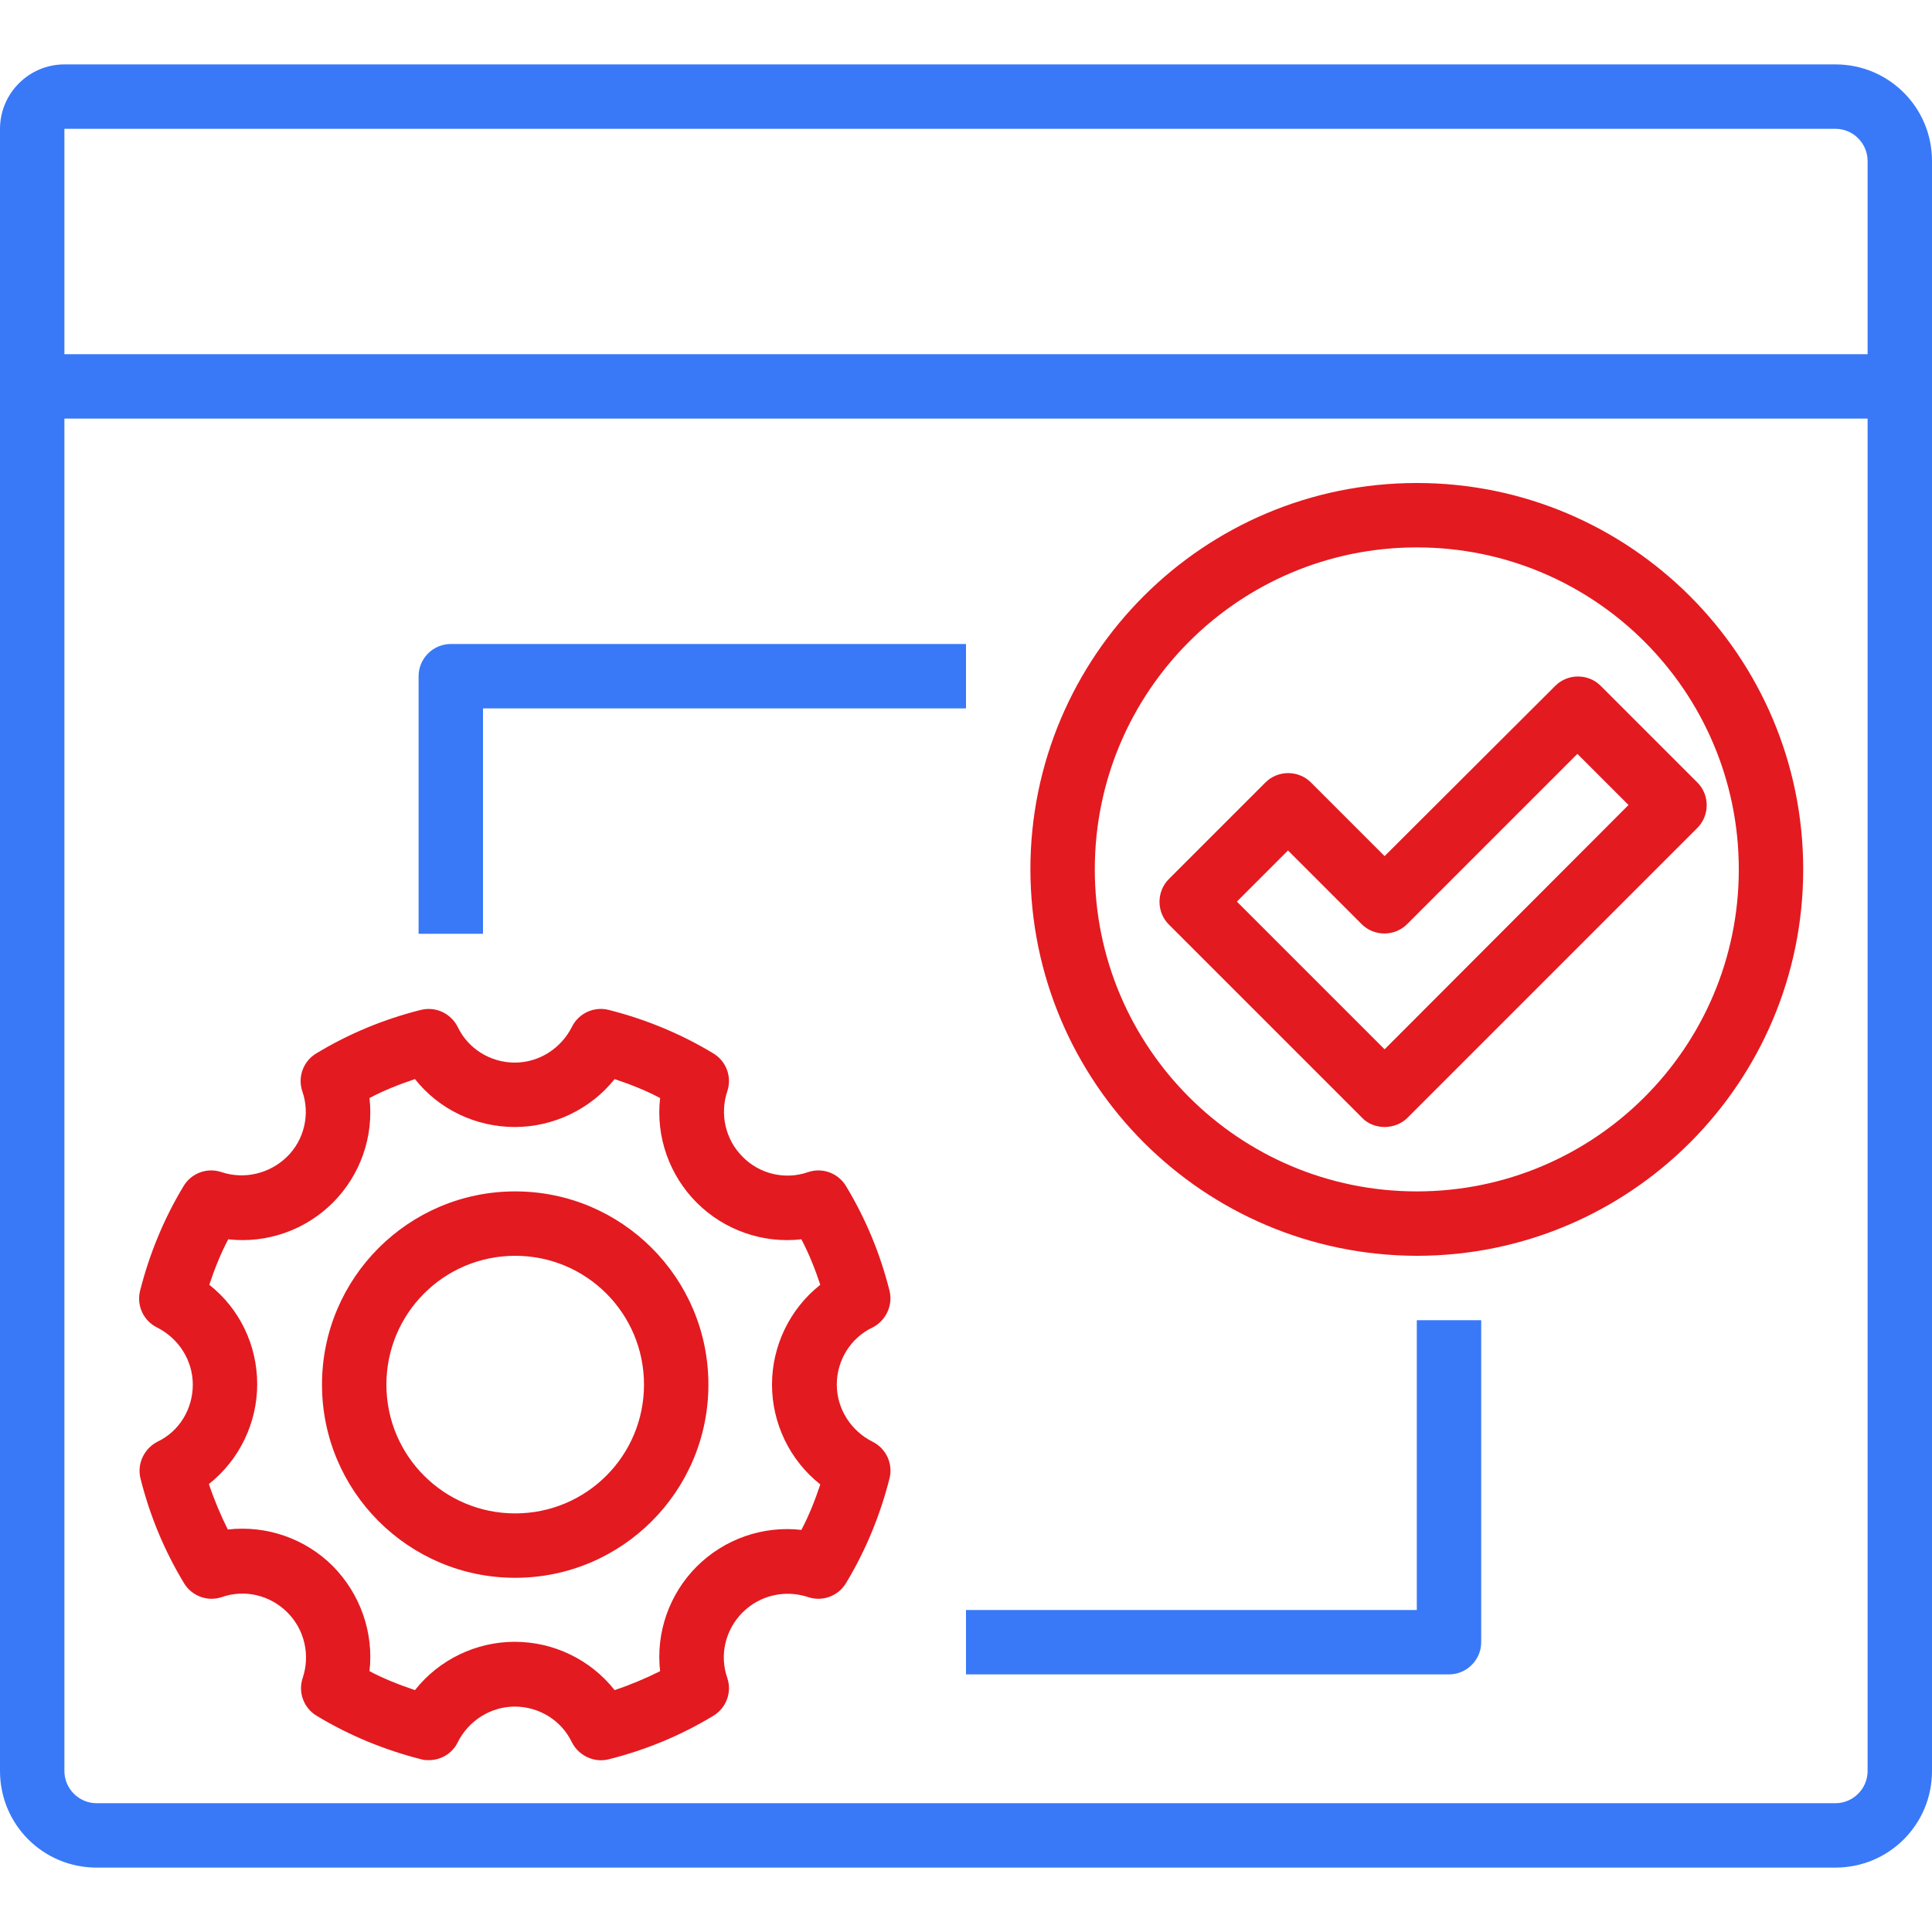
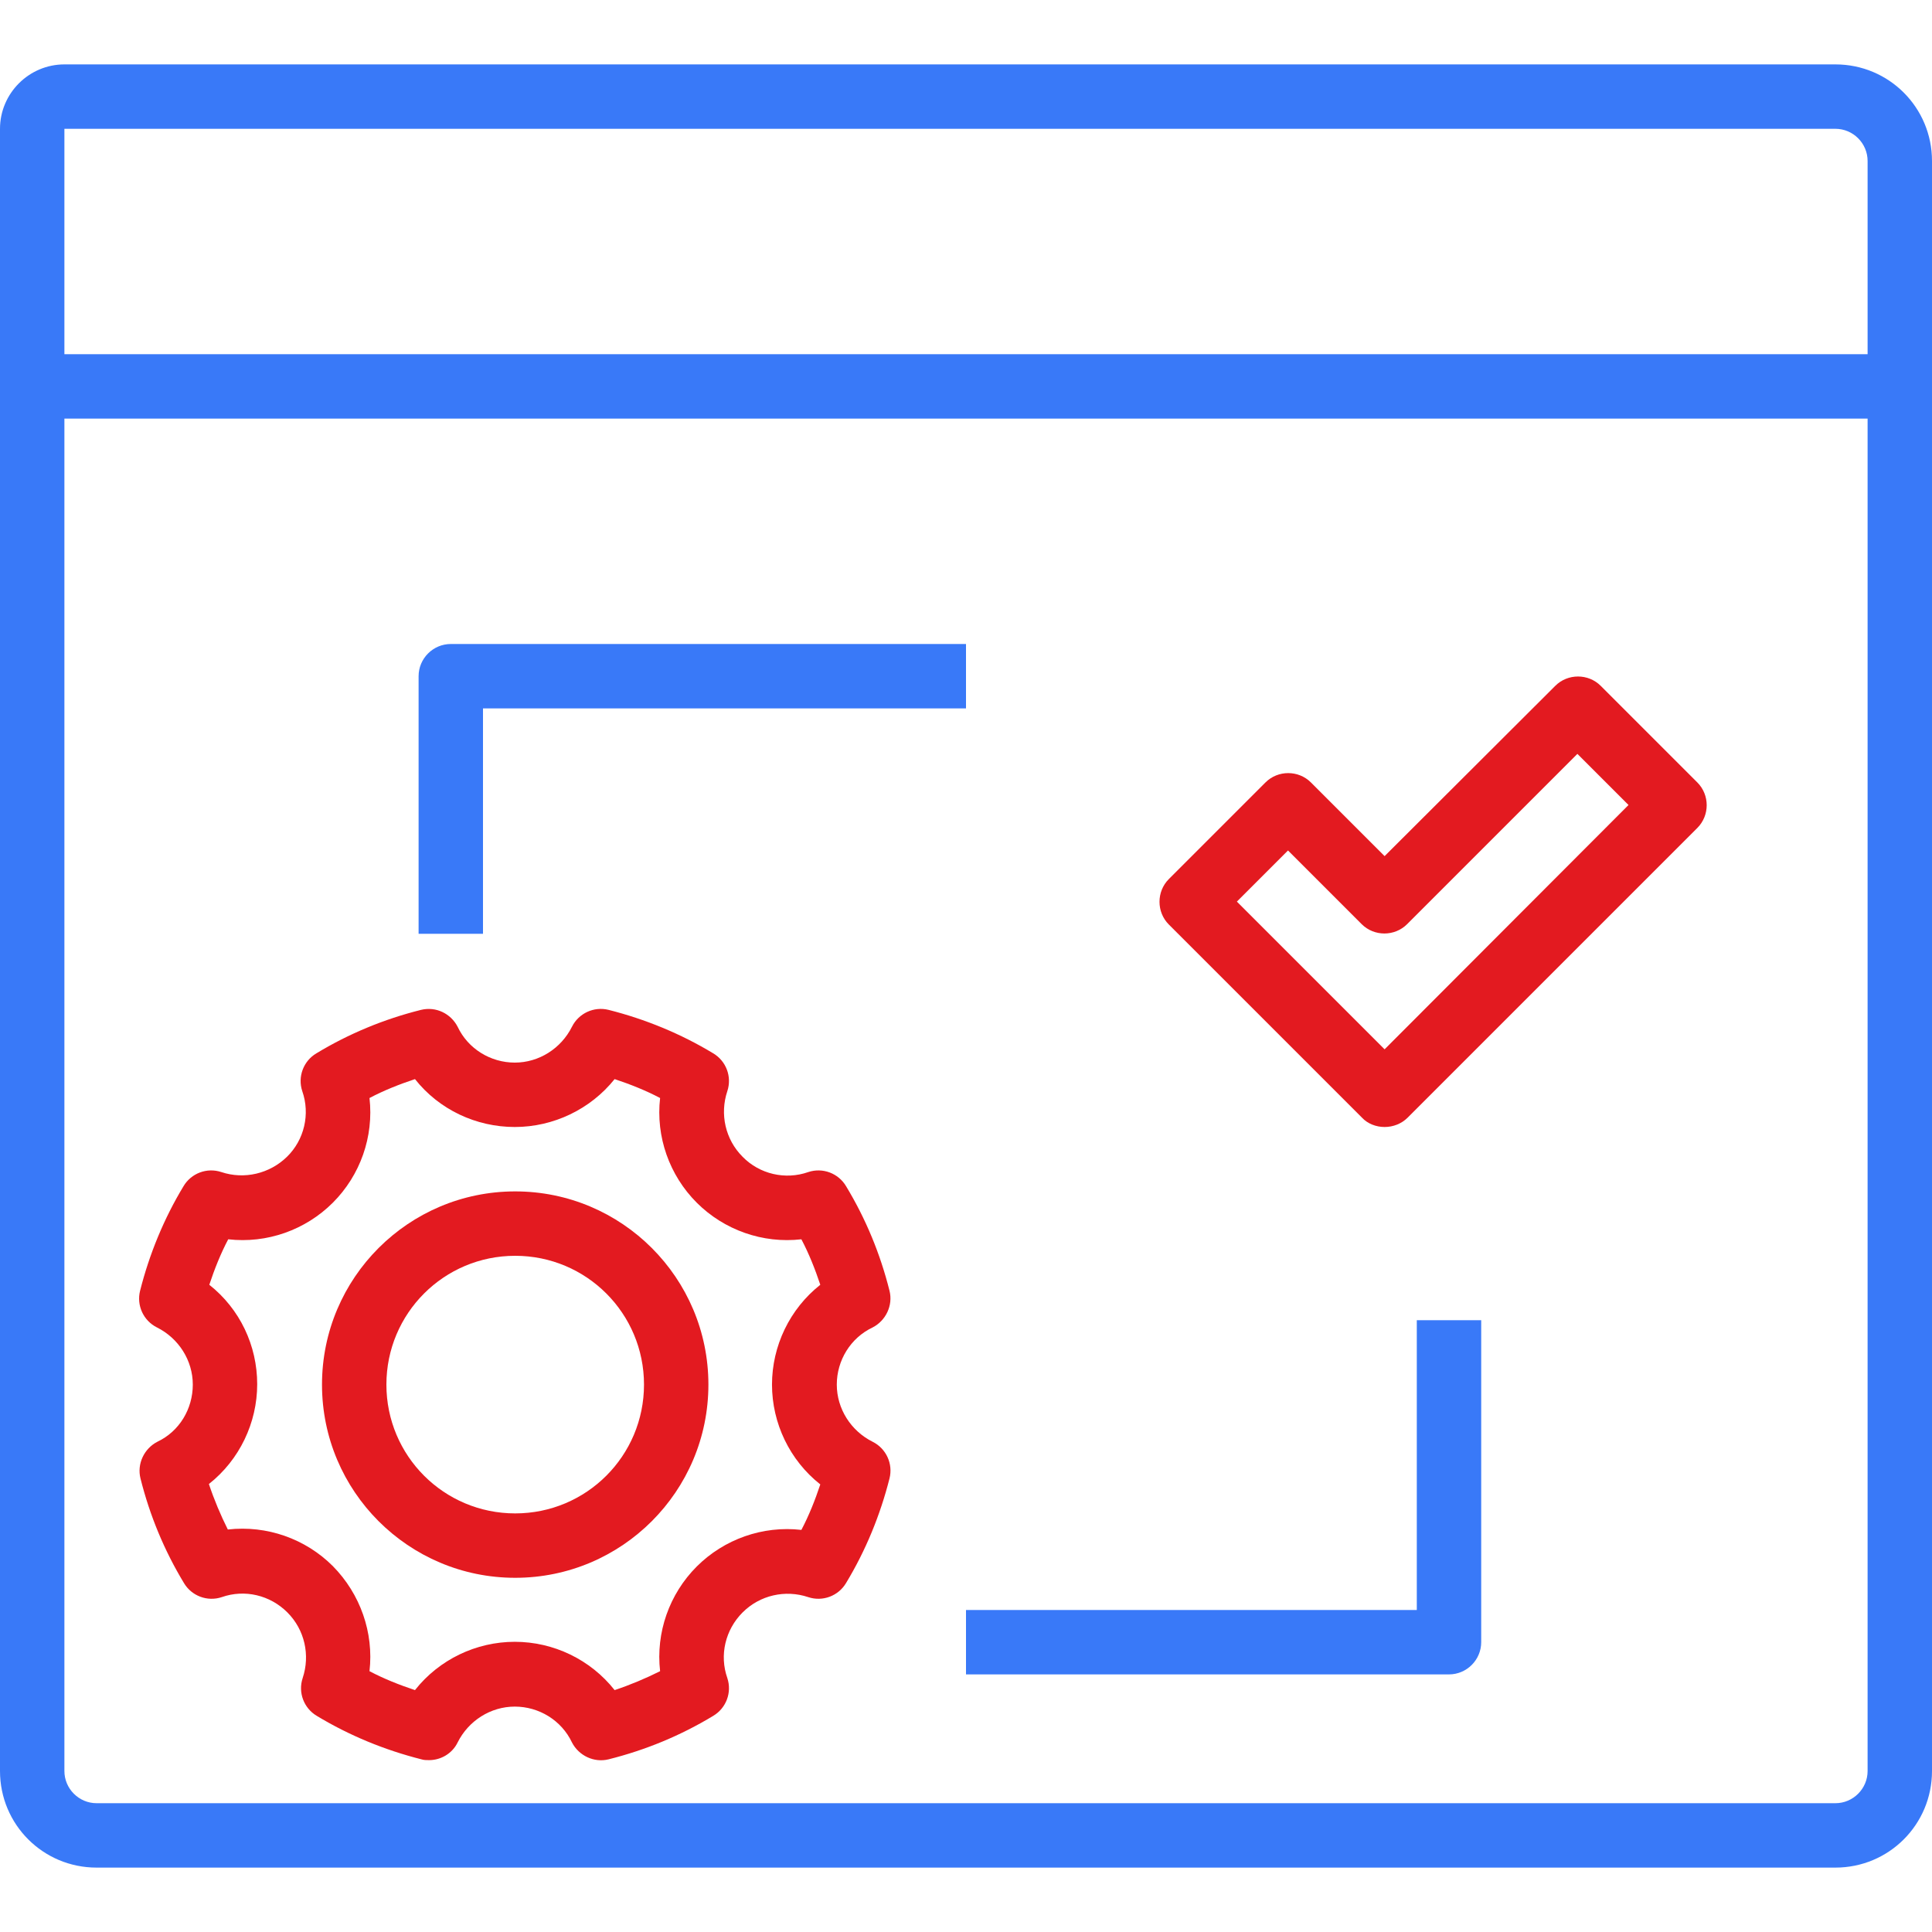
<svg xmlns="http://www.w3.org/2000/svg" version="1.1" id="Layer_1" x="0px" y="0px" viewBox="0 0 480 480" style="enable-background:new 0 0 480 480;" xml:space="preserve">
  <style type="text/css">
	.st0{fill:#3979F8;}
	.st1{fill:#E31A20;}
</style>
  <path class="st0" d="M456,16H16C7.2,16,0,23.2,0,32v408c0,13.3,10.7,24,24,24h432c13.3,0,24-10.7,24-24V40C480,26.7,469.3,16,456,16  z M464,440c0,4.4-3.6,8-8,8H24c-4.4,0-8-3.6-8-8V104h448V440z M464,88H16V32h440c4.4,0,8,3.6,8,8V88z" />
  <path class="st1" d="M39.1,358.2c-3.3,1.7-5.1,5.5-4.2,9.1c2.3,9.2,5.9,17.9,10.8,26c1.9,3.2,5.8,4.7,9.4,3.5c5.7-2,12-0.5,16.3,3.8  s5.7,10.6,3.8,16.3c-1.2,3.6,0.3,7.5,3.5,9.4c8.1,4.9,16.9,8.5,26,10.8c0.6,0.2,1.3,0.2,1.9,0.2c3,0,5.8-1.7,7.1-4.4  c2.7-5.4,8.2-8.9,14.2-8.9s11.6,3.4,14.2,8.9c1.7,3.3,5.5,5.1,9.1,4.2c9.2-2.3,17.9-5.9,26-10.8c3.2-1.9,4.7-5.8,3.5-9.4  c-2-5.7-0.5-12,3.8-16.3c4.3-4.3,10.6-5.7,16.3-3.8c3.6,1.2,7.5-0.3,9.4-3.5c4.9-8.1,8.5-16.9,10.8-26c0.9-3.6-0.8-7.4-4.2-9.1  c-5.4-2.7-8.9-8.2-8.9-14.2s3.4-11.6,8.9-14.2c3.3-1.7,5.1-5.5,4.2-9.1c-2.3-9.2-5.9-17.9-10.8-26c-1.9-3.2-5.8-4.7-9.4-3.5  c-5.7,2-12.1,0.5-16.3-3.8c-4.3-4.3-5.7-10.6-3.8-16.3c1.2-3.6-0.3-7.5-3.5-9.4c-8.1-4.9-16.9-8.5-26-10.8c-3.6-0.9-7.4,0.8-9.1,4.2  c-2.7,5.4-8.2,8.9-14.2,8.9s-11.6-3.4-14.2-8.9c-1.7-3.3-5.4-5.1-9.1-4.2c-9.2,2.3-17.9,5.9-26,10.8c-3.2,1.9-4.7,5.8-3.5,9.4  c2,5.7,0.5,12.1-3.8,16.3s-10.6,5.7-16.3,3.8c-3.6-1.2-7.5,0.3-9.4,3.5c-4.9,8.1-8.5,16.9-10.8,26c-0.9,3.6,0.8,7.4,4.2,9.1  c5.4,2.7,8.9,8.2,8.9,14.2S44.6,355.6,39.1,358.2z M52,319.2c1.3-3.9,2.8-7.7,4.7-11.3c9.6,1.1,19.2-2.3,26-9.1  c6.8-6.8,10.2-16.4,9.1-26c3.6-1.9,7.4-3.4,11.3-4.7c6,7.6,15.2,11.9,24.8,11.9s18.8-4.4,24.8-11.9c3.9,1.3,7.7,2.8,11.3,4.7  c-1.1,9.6,2.3,19.2,9.1,26c6.8,6.8,16.4,10.2,26,9.1c1.9,3.6,3.4,7.4,4.7,11.3c-7.6,6-12,15.2-12,24.8s4.4,18.8,12,24.8  c-1.3,3.9-2.8,7.7-4.7,11.3c-9.6-1.1-19.2,2.3-26,9.1c-6.8,6.8-10.2,16.4-9.1,26c-3.6,1.8-7.4,3.4-11.3,4.7c-6-7.6-15.2-12-24.8-12  s-18.8,4.4-24.8,12c-3.9-1.3-7.7-2.8-11.3-4.7c1.1-9.6-2.3-19.2-9.1-26.1c-6.8-6.8-16.4-10.2-26.1-9.1c-1.8-3.6-3.4-7.4-4.7-11.3  c7.6-6,12-15.2,12-24.8S59.6,325.2,52,319.2L52,319.2z" />
  <path class="st1" d="M128,392c26.5,0,48-21.5,48-48s-21.5-48-48-48s-48,21.5-48,48C80,370.5,101.5,392,128,392z M128,312  c17.7,0,32,14.3,32,32s-14.3,32-32,32s-32-14.3-32-32S110.3,312,128,312z" />
-   <path class="st1" d="M352,312c53,0,96-43,96-96s-43-96-96-96s-96,43-96,96C256.1,269,299,311.9,352,312z M352,136  c44.2,0,80,35.8,80,80s-35.8,80-80,80s-80-35.8-80-80C272,171.8,307.8,136,352,136z" />
  <path class="st0" d="M120,176h120v-16H112c-4.4,0-8,3.6-8,8v64h16V176z" />
  <path class="st0" d="M352,400H240v16h120c4.4,0,8-3.6,8-8v-80h-16V400z" />
  <path class="st1" d="M344,280c2.1,0,4.2-0.8,5.7-2.3l72-72c3.1-3.1,3.1-8.2,0-11.3l-24-24c-3.1-3.1-8.2-3.1-11.3,0L344,212.7  l-18.3-18.3c-3.1-3.1-8.2-3.1-11.3,0l-24,24c-3.1,3.1-3.1,8.2,0,11.3l48,48C339.8,279.2,341.9,280,344,280z M320,211.3l18.3,18.3  c3.1,3.1,8.2,3.1,11.3,0l42.3-42.3l12.7,12.7L344,260.7L307.3,224L320,211.3z" />
</svg>